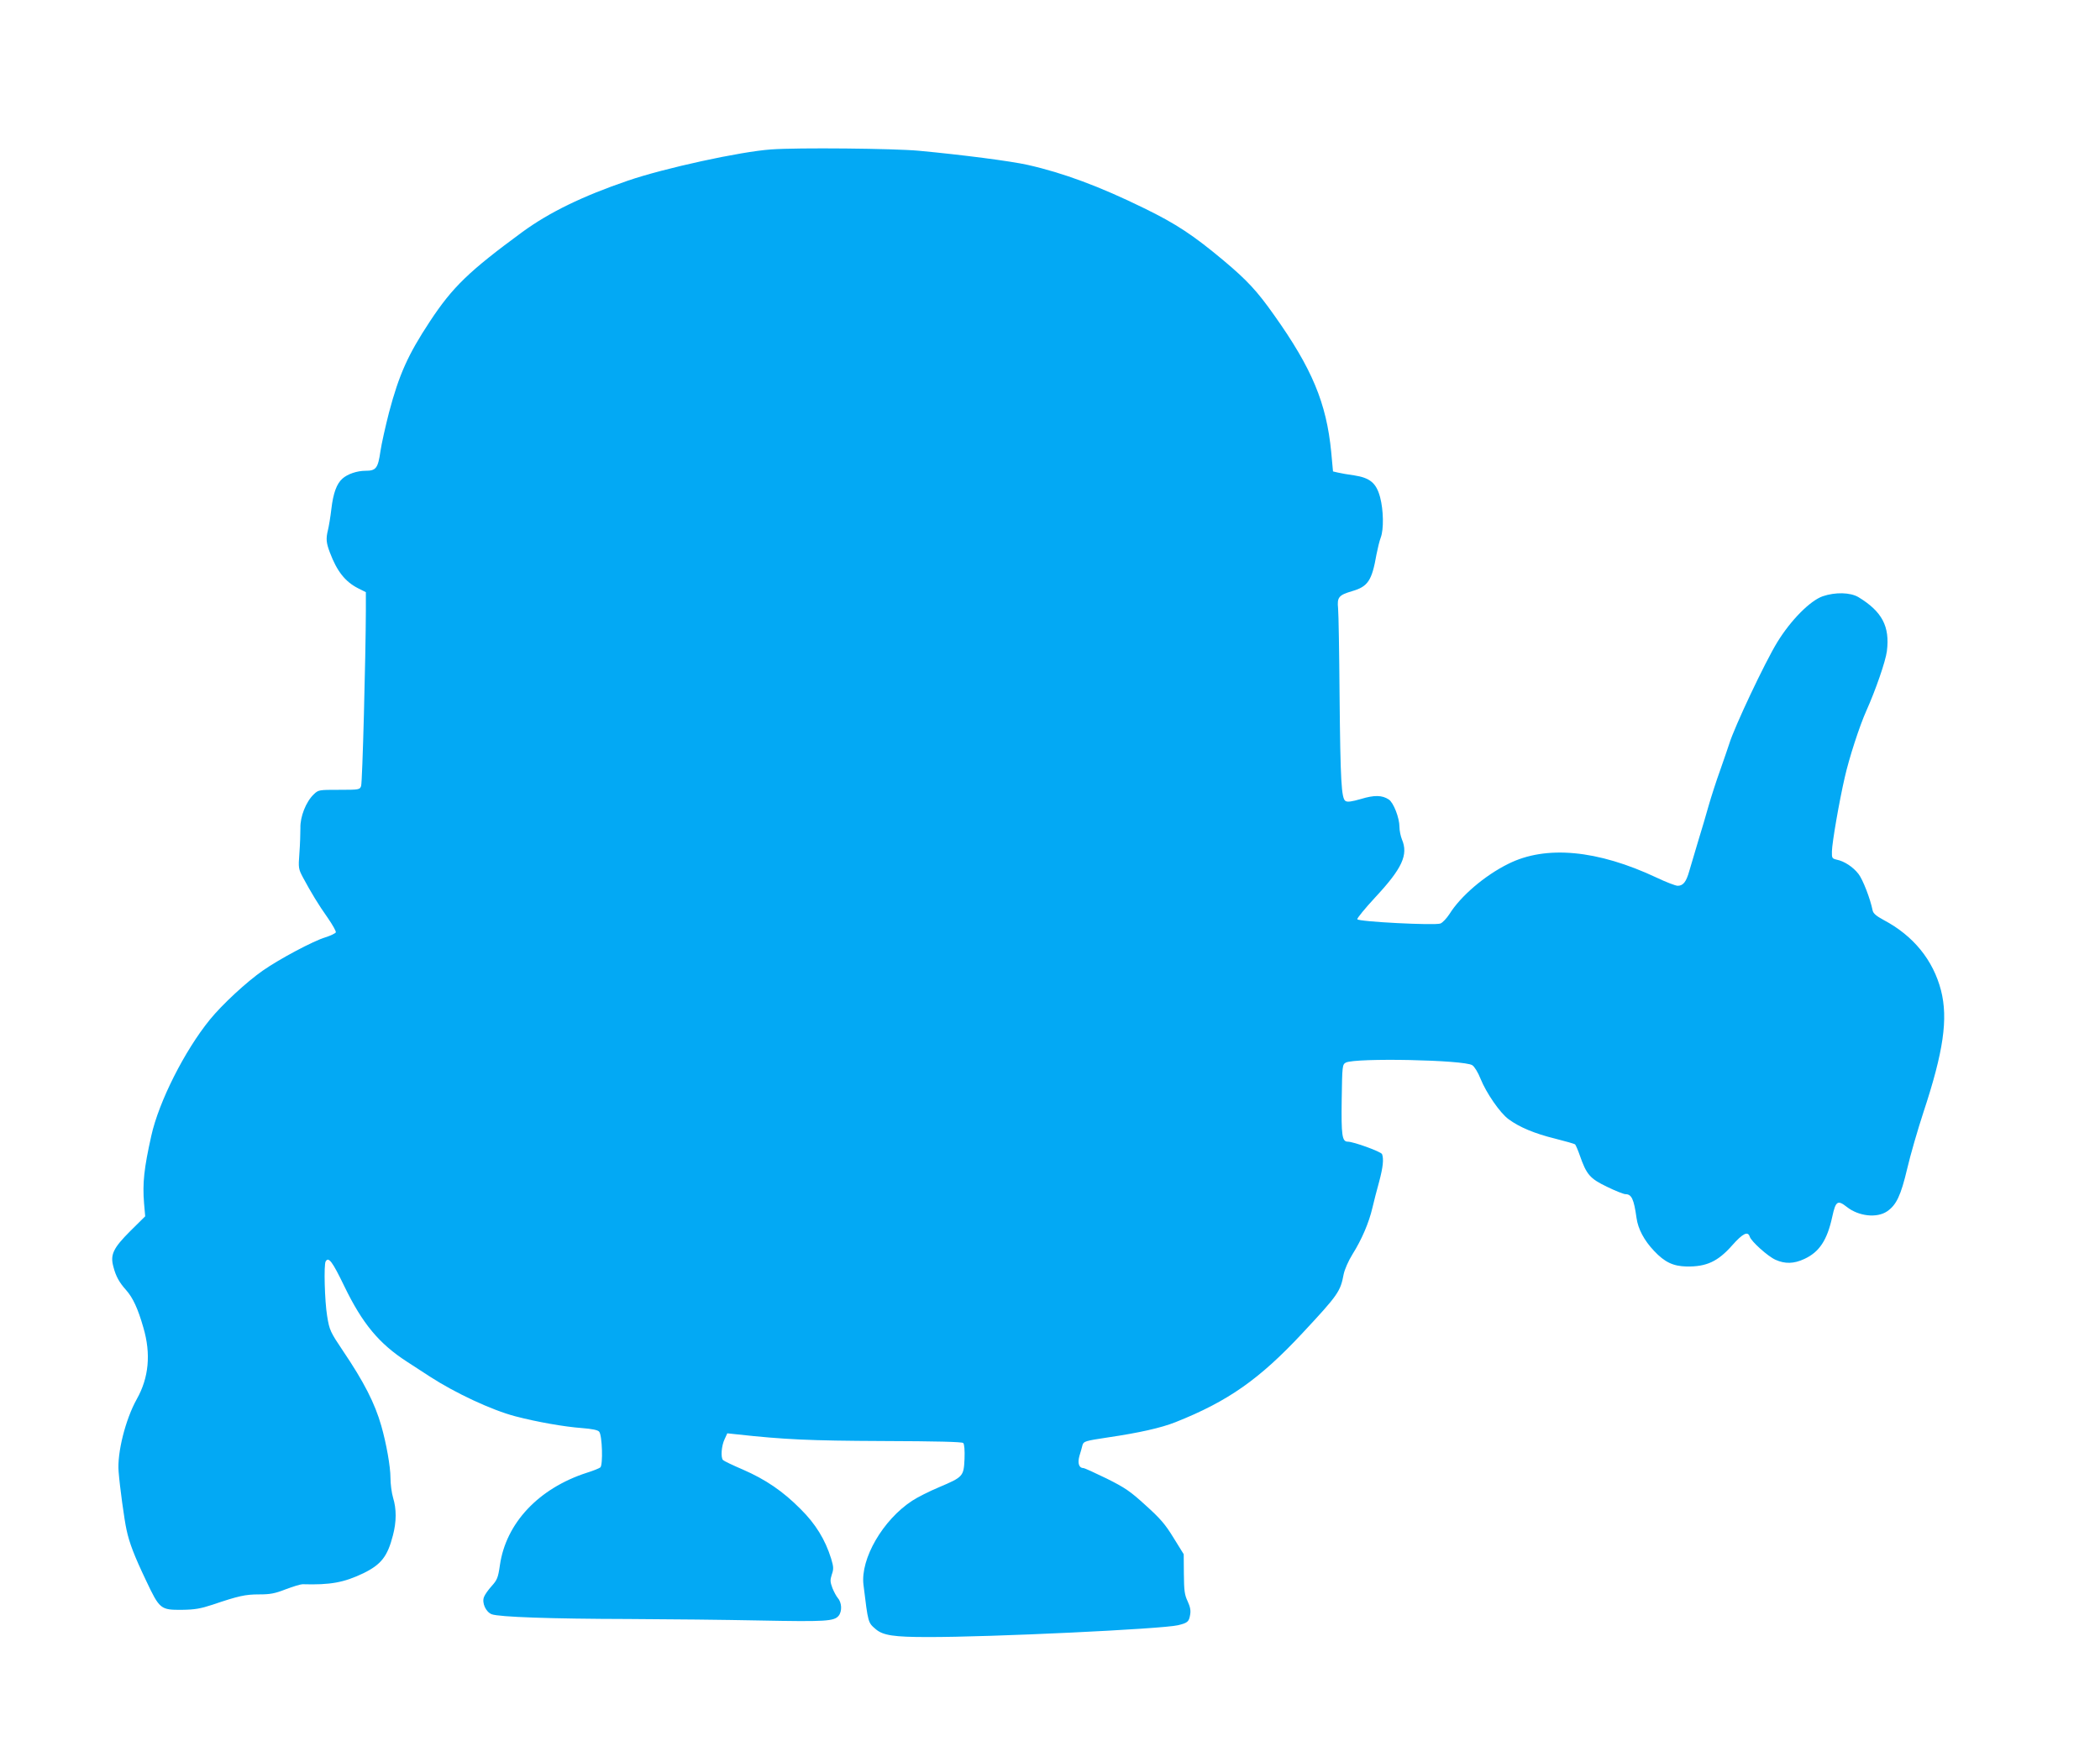
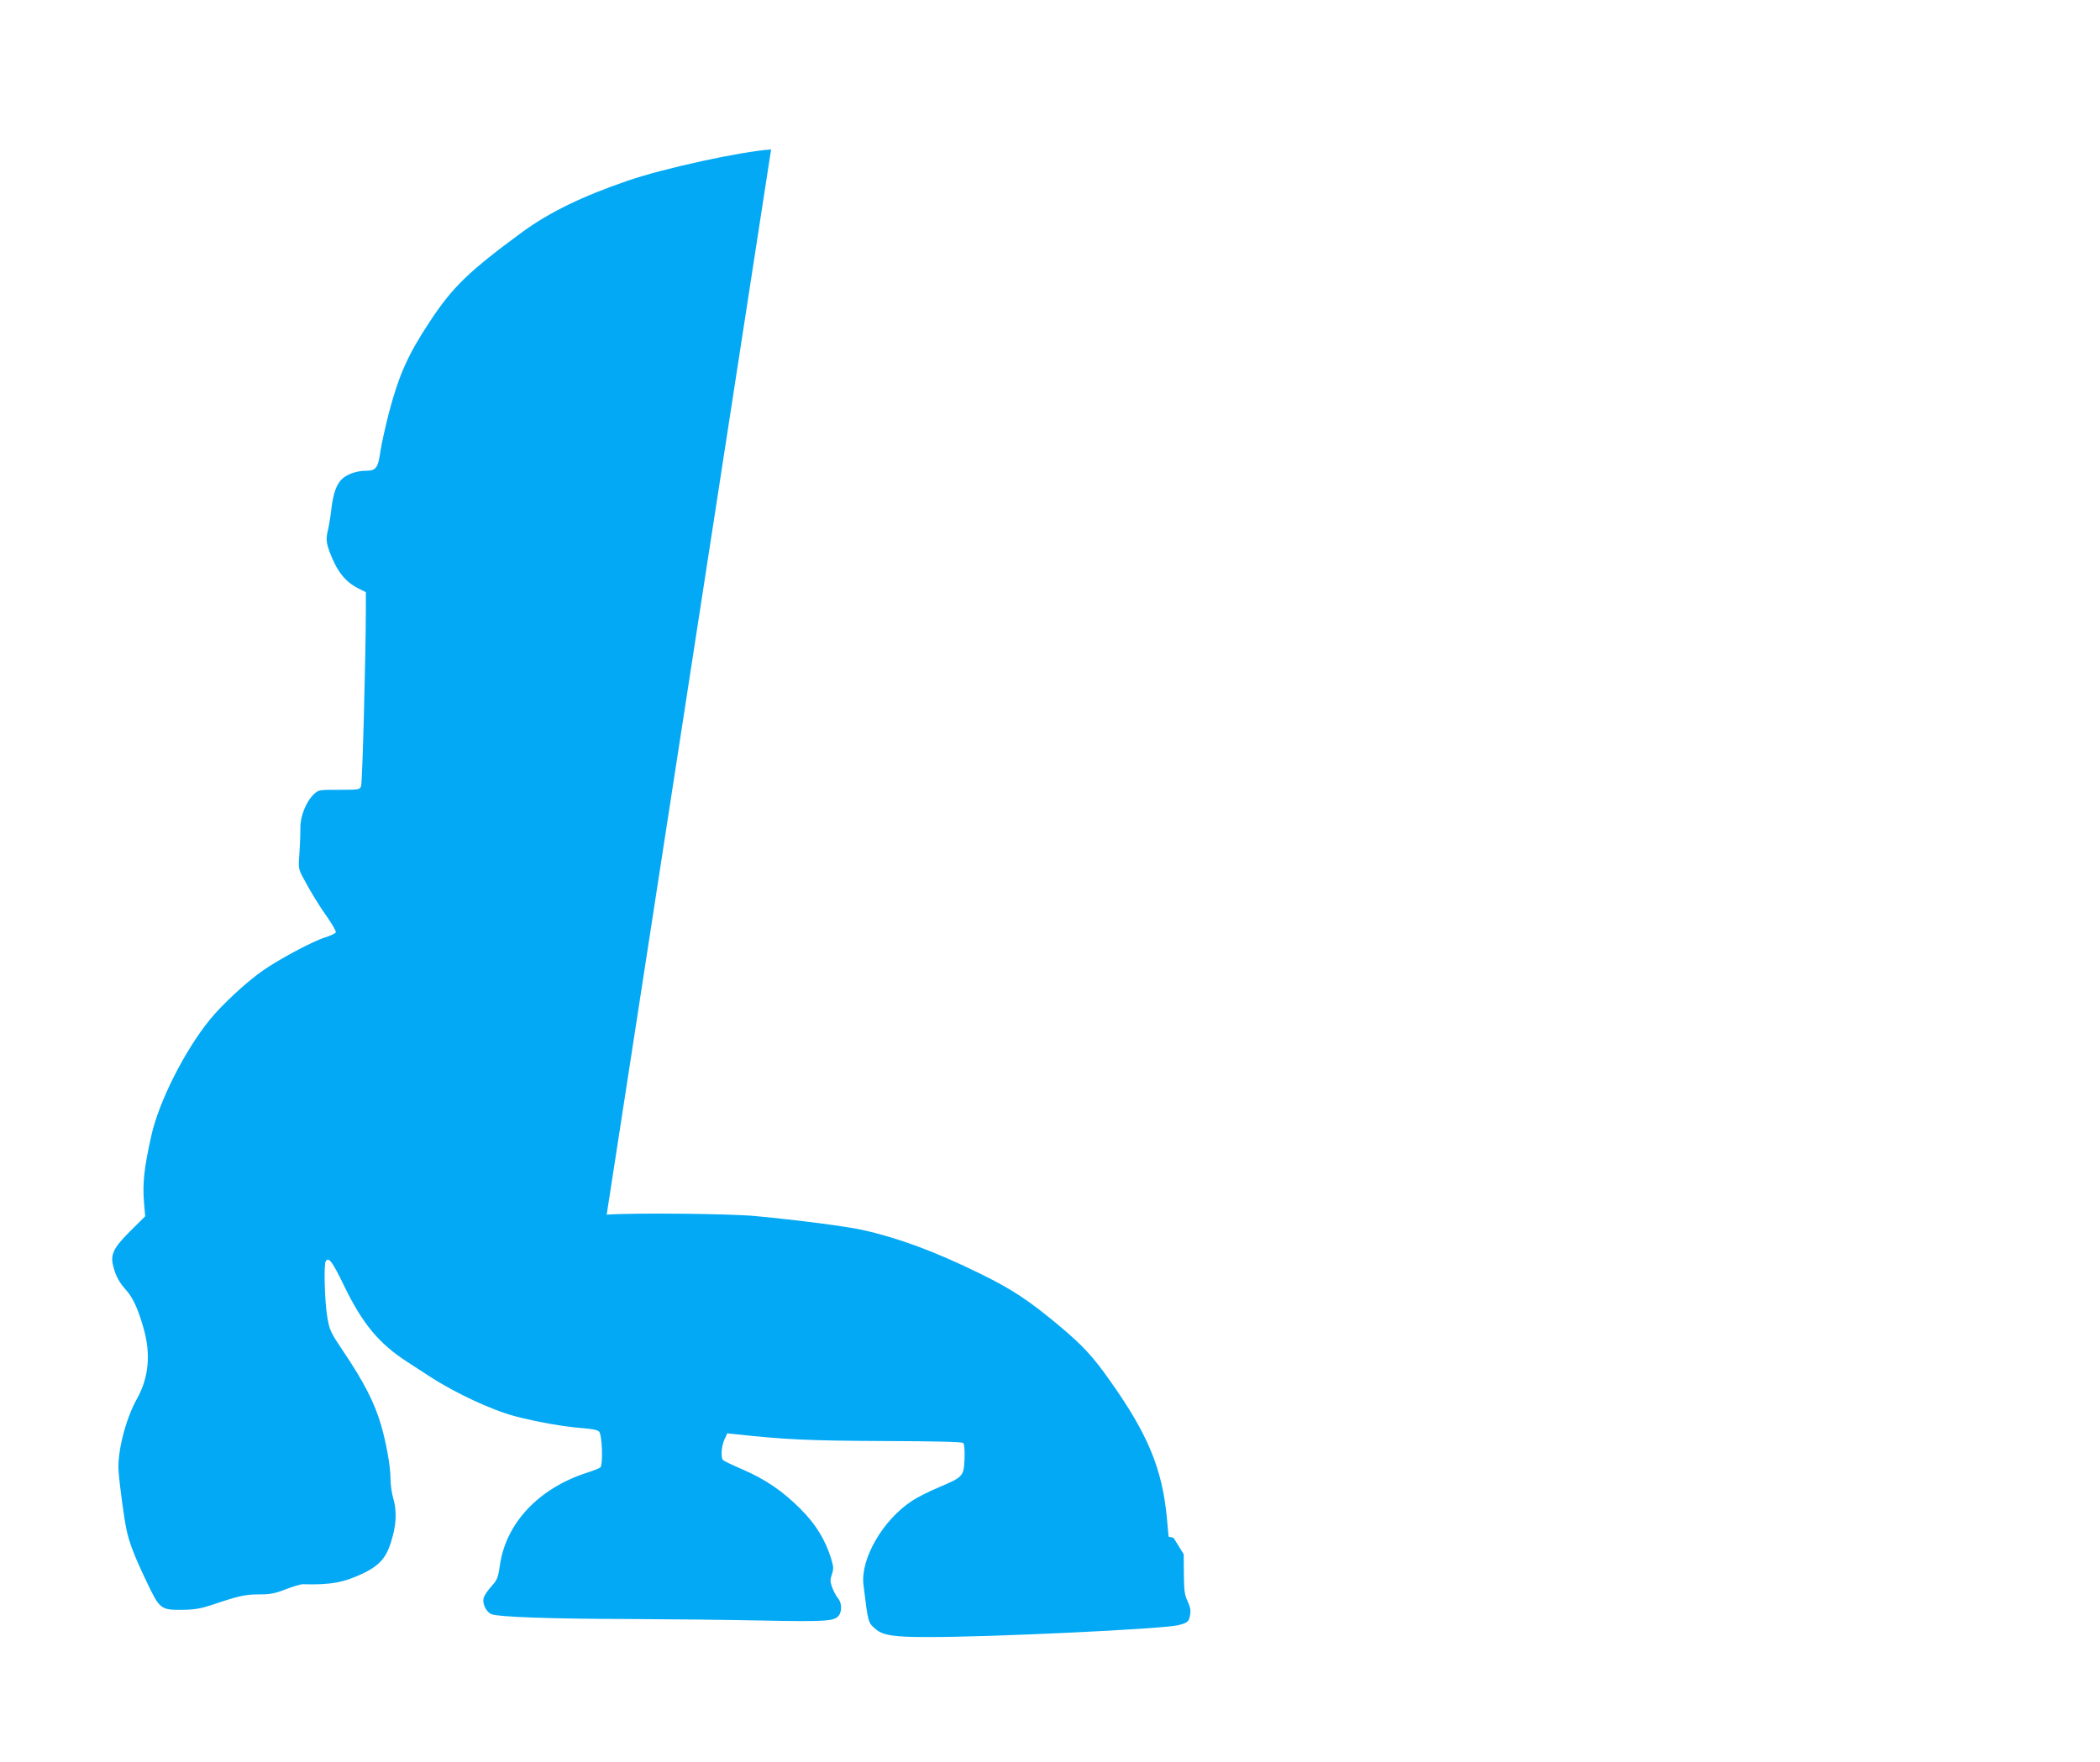
<svg xmlns="http://www.w3.org/2000/svg" version="1.0" width="1280pt" height="1074pt" viewBox="0 0 1280 1074" preserveAspectRatio="xMidYMid meet">
  <g transform="translate(0,1074) scale(0.1,-0.1)" fill="#03a9f4" stroke="none">
-     <path d="M4700 9829 c-187 -13 -650 -114 -872 -190 -278 -95 -481 -194 -645 -314 -325 -239 -424 -334 -563 -545 -134 -203 -188 -325 -249 -555 -21 -82 -45 -188 -52 -235 -15 -105 -27 -120 -91 -120 -52 0 -110 -20 -141 -48 -35 -31 -56 -89 -67 -183 -6 -52 -16 -110 -21 -130 -13 -53 -11 -78 12 -138 43 -114 93 -177 171 -217 l48 -24 0 -113 c-1 -283 -21 -1048 -29 -1069 -8 -22 -12 -23 -134 -23 -124 0 -126 0 -155 -28 -47 -45 -83 -136 -81 -205 0 -31 -2 -100 -6 -152 -7 -92 -6 -97 22 -150 48 -89 94 -166 151 -246 29 -42 51 -81 49 -88 -3 -6 -31 -20 -63 -30 -74 -22 -282 -133 -382 -203 -99 -69 -246 -205 -322 -298 -154 -189 -312 -501 -358 -710 -44 -197 -54 -288 -44 -410 l7 -80 -91 -90 c-104 -104 -123 -144 -103 -217 15 -59 36 -96 77 -142 42 -47 73 -114 106 -230 47 -160 33 -305 -40 -435 -69 -123 -121 -329 -111 -443 7 -91 35 -295 48 -353 17 -81 48 -161 119 -310 83 -176 89 -180 220 -179 77 1 112 7 185 31 159 54 201 63 284 63 67 0 96 5 162 31 45 17 91 31 103 31 169 -5 252 10 371 67 108 53 147 102 180 231 22 83 22 161 1 229 -9 30 -16 85 -16 122 0 67 -25 209 -56 317 -39 137 -106 268 -233 456 -77 115 -83 126 -97 213 -15 90 -21 314 -9 333 18 30 40 1 114 -152 110 -227 211 -349 381 -459 30 -19 93 -60 140 -91 154 -100 376 -204 520 -242 134 -35 299 -64 407 -72 63 -5 97 -12 105 -22 19 -22 24 -205 7 -218 -8 -6 -45 -21 -84 -33 -292 -95 -491 -306 -528 -563 -11 -77 -17 -90 -50 -127 -21 -23 -42 -53 -47 -67 -14 -35 11 -91 47 -105 45 -17 363 -28 833 -29 245 -1 604 -5 797 -9 407 -8 457 -5 485 29 22 28 19 81 -6 109 -8 9 -22 35 -32 59 -14 38 -15 49 -4 83 12 34 11 47 -4 97 -36 116 -95 212 -186 302 -107 108 -212 180 -352 241 -61 26 -115 52 -121 58 -15 15 -10 87 10 128 l16 35 56 -6 c292 -32 443 -39 894 -41 326 -1 481 -5 488 -12 7 -7 10 -44 8 -97 -5 -106 -8 -110 -154 -172 -60 -25 -135 -63 -165 -83 -179 -117 -316 -354 -297 -512 29 -236 27 -230 76 -272 44 -37 111 -47 314 -47 387 -1 1430 49 1527 72 58 14 67 21 74 63 5 26 1 48 -15 83 -19 40 -22 65 -23 167 l-1 120 -62 100 c-50 82 -81 118 -170 198 -94 86 -125 107 -237 163 -72 35 -135 64 -142 64 -27 0 -37 29 -25 73 7 23 16 53 19 67 7 23 15 26 155 47 190 28 324 58 412 93 320 127 512 262 773 542 219 235 232 254 252 360 6 29 28 80 54 122 56 89 100 192 121 282 9 38 27 110 41 159 24 90 29 139 18 169 -6 15 -174 76 -209 76 -35 0 -40 39 -37 257 3 207 4 213 25 225 57 30 722 17 771 -16 13 -8 35 -44 50 -82 35 -87 119 -209 171 -247 66 -49 160 -88 282 -118 64 -16 120 -32 124 -36 4 -5 17 -34 28 -66 41 -118 62 -142 166 -192 51 -25 102 -45 112 -45 38 0 52 -30 68 -145 9 -67 47 -138 107 -201 65 -69 116 -93 198 -95 121 -2 191 30 279 130 64 72 95 87 106 52 9 -29 110 -120 157 -141 58 -26 112 -25 176 5 91 42 139 114 170 257 21 97 33 104 89 60 72 -57 183 -69 245 -27 57 39 84 96 123 261 19 82 64 237 99 344 122 369 151 569 107 742 -48 185 -168 333 -349 429 -46 25 -64 40 -68 59 -14 71 -60 189 -86 222 -33 43 -87 78 -132 87 -29 7 -31 9 -30 51 1 53 44 302 78 450 27 120 91 316 131 405 57 127 118 303 126 365 19 151 -29 242 -174 330 -50 29 -140 31 -217 5 -77 -27 -195 -146 -277 -280 -75 -122 -262 -518 -293 -620 -7 -22 -32 -94 -55 -160 -24 -66 -55 -163 -70 -215 -14 -52 -44 -151 -65 -220 -21 -69 -45 -151 -54 -182 -18 -64 -37 -88 -70 -88 -13 0 -70 22 -127 49 -361 170 -677 200 -907 84 -143 -71 -289 -196 -357 -305 -17 -26 -41 -52 -55 -58 -34 -13 -502 11 -507 26 -2 6 47 66 109 133 165 177 203 260 163 354 -8 20 -15 54 -15 76 0 55 -36 148 -65 167 -41 27 -88 28 -170 3 -56 -16 -82 -20 -94 -12 -25 16 -31 122 -36 643 -2 261 -6 500 -9 531 -7 68 4 81 85 105 97 28 121 64 149 224 7 36 18 82 26 103 19 50 17 167 -4 246 -23 86 -61 118 -158 133 -38 5 -82 13 -99 17 l-30 7 -11 119 c-29 298 -117 509 -348 834 -103 146 -163 211 -307 332 -184 154 -289 224 -486 320 -269 132 -492 215 -710 264 -103 23 -396 61 -663 86 -151 14 -740 20 -900 8z" />
+     <path d="M4700 9829 c-187 -13 -650 -114 -872 -190 -278 -95 -481 -194 -645 -314 -325 -239 -424 -334 -563 -545 -134 -203 -188 -325 -249 -555 -21 -82 -45 -188 -52 -235 -15 -105 -27 -120 -91 -120 -52 0 -110 -20 -141 -48 -35 -31 -56 -89 -67 -183 -6 -52 -16 -110 -21 -130 -13 -53 -11 -78 12 -138 43 -114 93 -177 171 -217 l48 -24 0 -113 c-1 -283 -21 -1048 -29 -1069 -8 -22 -12 -23 -134 -23 -124 0 -126 0 -155 -28 -47 -45 -83 -136 -81 -205 0 -31 -2 -100 -6 -152 -7 -92 -6 -97 22 -150 48 -89 94 -166 151 -246 29 -42 51 -81 49 -88 -3 -6 -31 -20 -63 -30 -74 -22 -282 -133 -382 -203 -99 -69 -246 -205 -322 -298 -154 -189 -312 -501 -358 -710 -44 -197 -54 -288 -44 -410 l7 -80 -91 -90 c-104 -104 -123 -144 -103 -217 15 -59 36 -96 77 -142 42 -47 73 -114 106 -230 47 -160 33 -305 -40 -435 -69 -123 -121 -329 -111 -443 7 -91 35 -295 48 -353 17 -81 48 -161 119 -310 83 -176 89 -180 220 -179 77 1 112 7 185 31 159 54 201 63 284 63 67 0 96 5 162 31 45 17 91 31 103 31 169 -5 252 10 371 67 108 53 147 102 180 231 22 83 22 161 1 229 -9 30 -16 85 -16 122 0 67 -25 209 -56 317 -39 137 -106 268 -233 456 -77 115 -83 126 -97 213 -15 90 -21 314 -9 333 18 30 40 1 114 -152 110 -227 211 -349 381 -459 30 -19 93 -60 140 -91 154 -100 376 -204 520 -242 134 -35 299 -64 407 -72 63 -5 97 -12 105 -22 19 -22 24 -205 7 -218 -8 -6 -45 -21 -84 -33 -292 -95 -491 -306 -528 -563 -11 -77 -17 -90 -50 -127 -21 -23 -42 -53 -47 -67 -14 -35 11 -91 47 -105 45 -17 363 -28 833 -29 245 -1 604 -5 797 -9 407 -8 457 -5 485 29 22 28 19 81 -6 109 -8 9 -22 35 -32 59 -14 38 -15 49 -4 83 12 34 11 47 -4 97 -36 116 -95 212 -186 302 -107 108 -212 180 -352 241 -61 26 -115 52 -121 58 -15 15 -10 87 10 128 l16 35 56 -6 c292 -32 443 -39 894 -41 326 -1 481 -5 488 -12 7 -7 10 -44 8 -97 -5 -106 -8 -110 -154 -172 -60 -25 -135 -63 -165 -83 -179 -117 -316 -354 -297 -512 29 -236 27 -230 76 -272 44 -37 111 -47 314 -47 387 -1 1430 49 1527 72 58 14 67 21 74 63 5 26 1 48 -15 83 -19 40 -22 65 -23 167 l-1 120 -62 100 l-30 7 -11 119 c-29 298 -117 509 -348 834 -103 146 -163 211 -307 332 -184 154 -289 224 -486 320 -269 132 -492 215 -710 264 -103 23 -396 61 -663 86 -151 14 -740 20 -900 8z" />
  </g>
</svg>